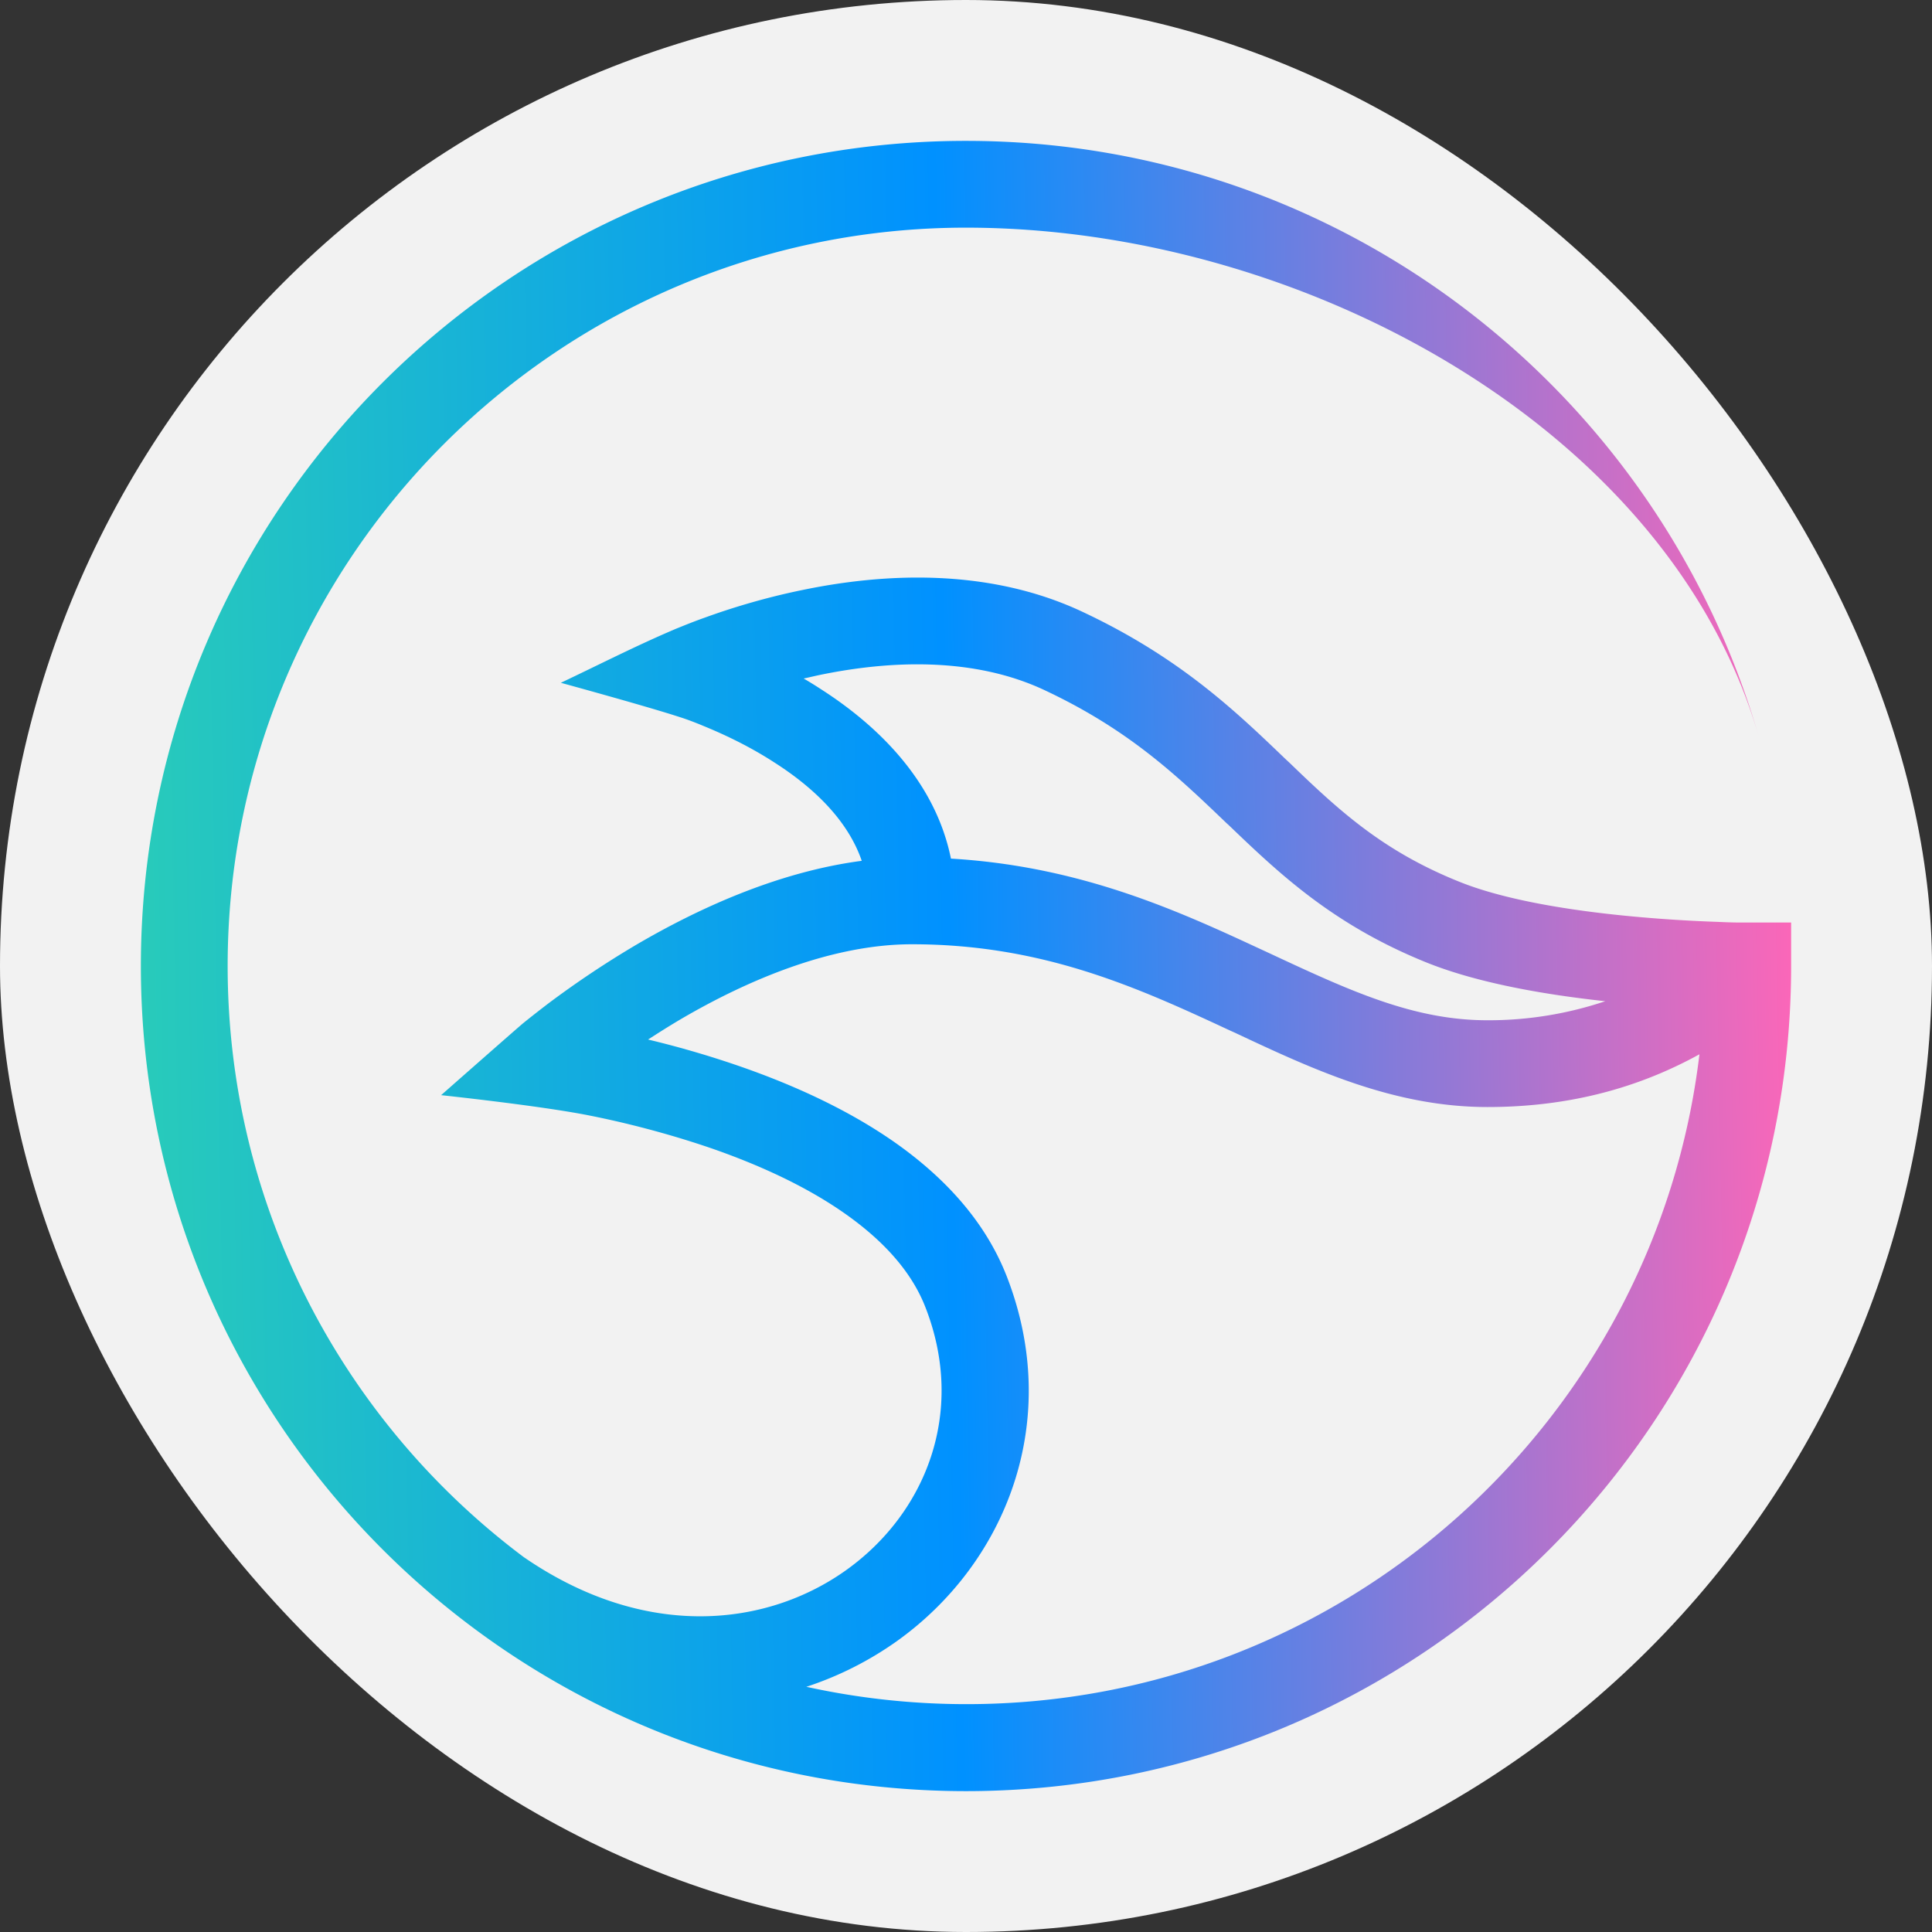
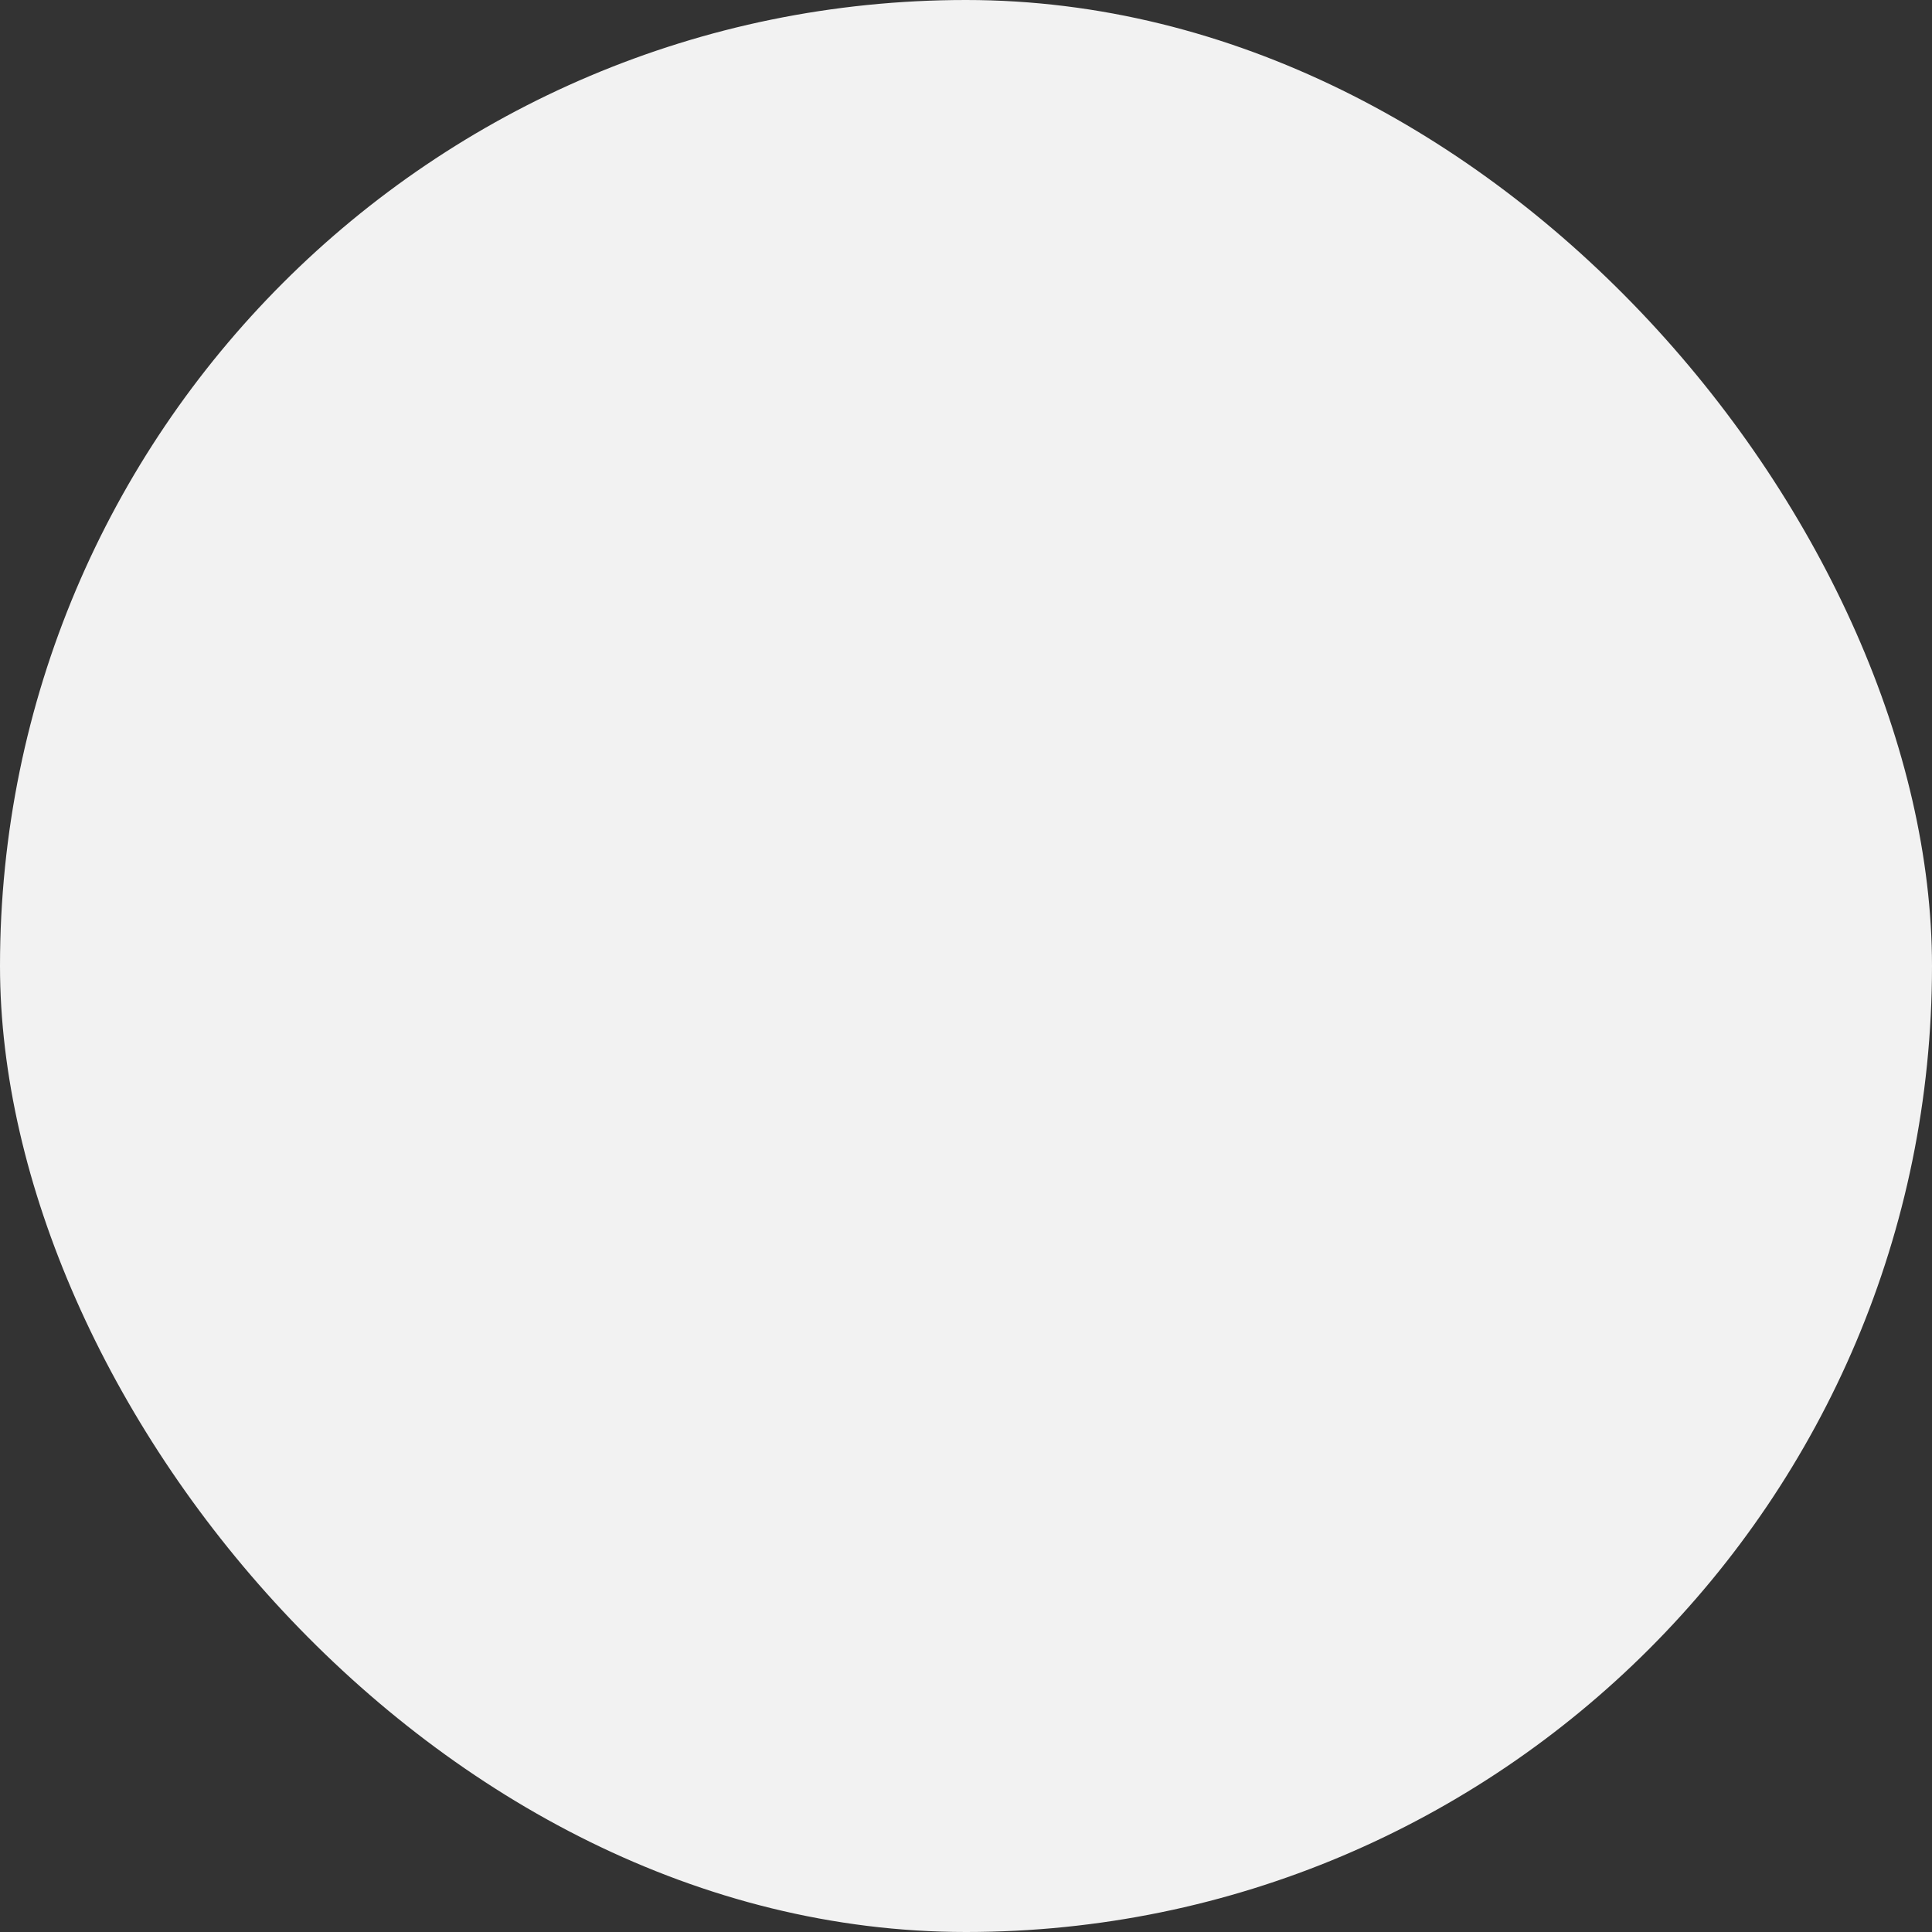
<svg xmlns="http://www.w3.org/2000/svg" width="48" height="48" fill="none">
  <rect width="100%" height="100%" fill="#333333" stroke="none" />
  <rect width="48" height="48" fill="#F2F2F2" rx="24" />
-   <path fill="url(#a)" fill-rule="evenodd" d="M13.031 38.7C8.558 35.359 5.656 30.017 5.656 24 5.656 13.873 13.873 5.656 24 5.656c8.362 0 17.492 4.997 19.698 12.65C41.23 9.757 33.348 3.5 24 3.5 12.68 3.5 3.5 12.68 3.5 24S12.68 44.5 24 44.5 44.5 35.32 44.5 24v-1.08h-1.275q-.201 0-.569-.017a36 36 0 0 1-1.905-.117c-1.538-.134-3.292-.396-4.484-.875-1.922-.769-3.009-1.783-4.245-2.975l-.073-.067c-1.242-1.192-2.635-2.534-5.058-3.67-2.384-1.12-5.019-.942-6.952-.541-.98.2-1.827.468-2.423.685-.301.106-.54.206-.708.273-.975.412-1.922.897-2.874 1.348 0 0 1.877.513 2.802.803l.156.05c.14.044.34.116.58.217.49.2 1.13.496 1.765.908 1.003.64 1.833 1.454 2.173 2.445-2.123.279-4.117 1.215-5.61 2.09a24 24 0 0 0-2.184 1.459c-.261.2-.473.367-.618.485-.123.1-2.039 1.788-2.039 1.788s2.473.262 3.693.507c.814.161 1.906.429 3.053.824 1.148.401 2.307.925 3.27 1.599s1.671 1.448 2.017 2.34c1.014 2.596.016 5.119-1.983 6.54-1.978 1.403-4.98 1.738-7.983-.324zm6.997 3.21a8.4 8.4 0 0 0 2.24-1.126c2.718-1.933 4.15-5.476 2.74-9.085-.557-1.42-1.615-2.502-2.79-3.326-1.181-.824-2.535-1.426-3.794-1.866a24 24 0 0 0-2.323-.68c.25-.161.512-.328.796-.496 1.66-.974 3.755-1.871 5.76-1.871 3.025 0 5.276.93 7.426 1.922.195.089.39.183.59.272 1.923.903 3.94 1.85 6.284 1.85 2.346 0 4.045-.64 5.265-1.31-1.087 9.092-8.824 16.145-18.21 16.145-1.366 0-2.697-.15-3.973-.43zm19.854-17.035a9.1 9.1 0 0 1-2.93.473c-1.839 0-3.42-.735-5.426-1.671l-.54-.25c-2.011-.931-4.334-1.917-7.36-2.095-.406-2-1.921-3.37-3.225-4.206a9 9 0 0 0-.434-.268c.128-.027.262-.06.4-.089 1.75-.362 3.834-.451 5.6.385 2.094.986 3.28 2.122 4.512 3.303l.044.039c1.265 1.214 2.607 2.49 4.941 3.426 1.298.518 2.98.797 4.418.953" clip-rule="evenodd" />
  <defs>
    <linearGradient id="a" x1="3.132" x2="44.868" y1="24.379" y2="23.616" gradientUnits="userSpaceOnUse">
      <stop stop-color="#29CCB9" />
      <stop offset=".49" stop-color="#0091FF" />
      <stop offset="1" stop-color="#FF66B7" />
    </linearGradient>
  </defs>
</svg>